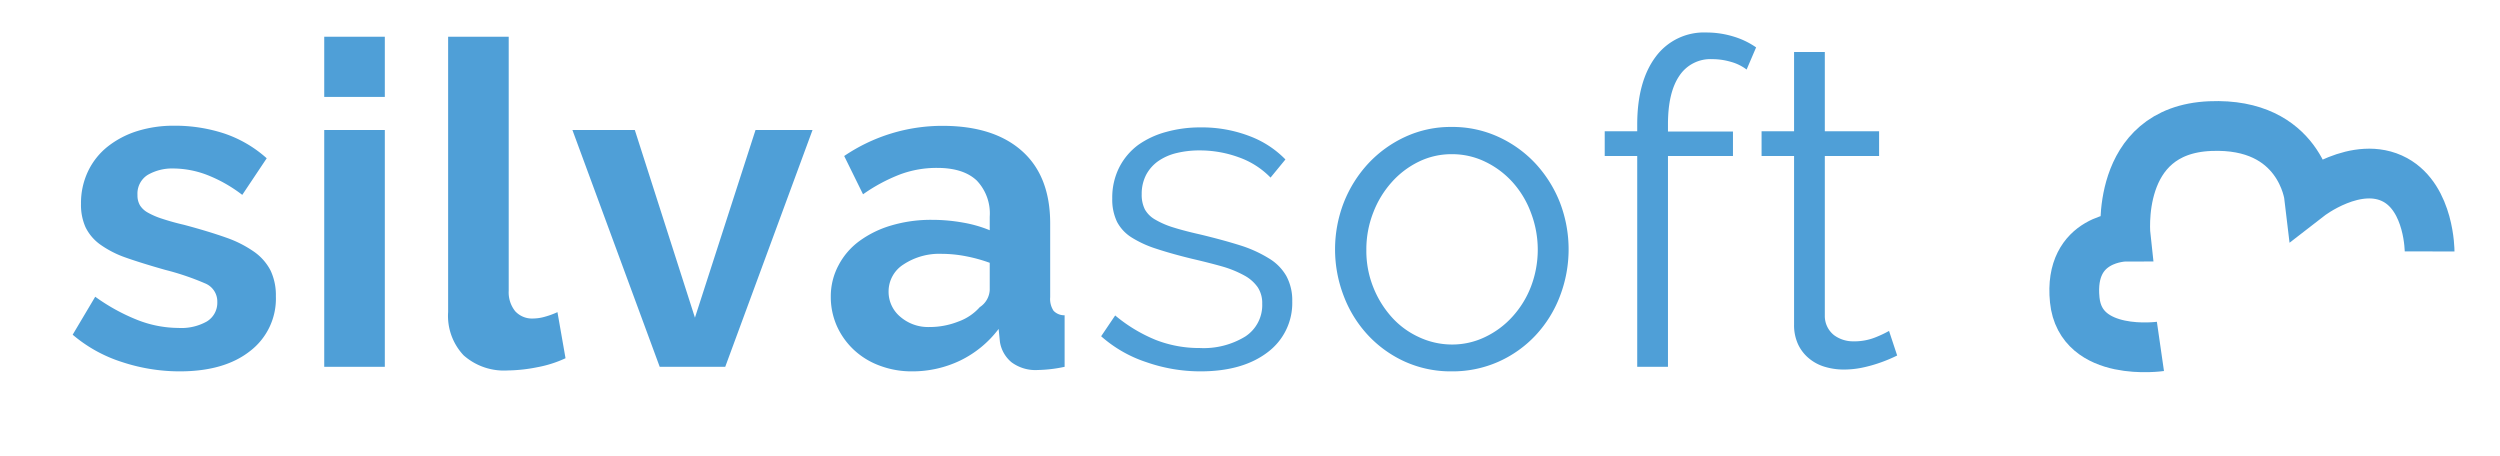
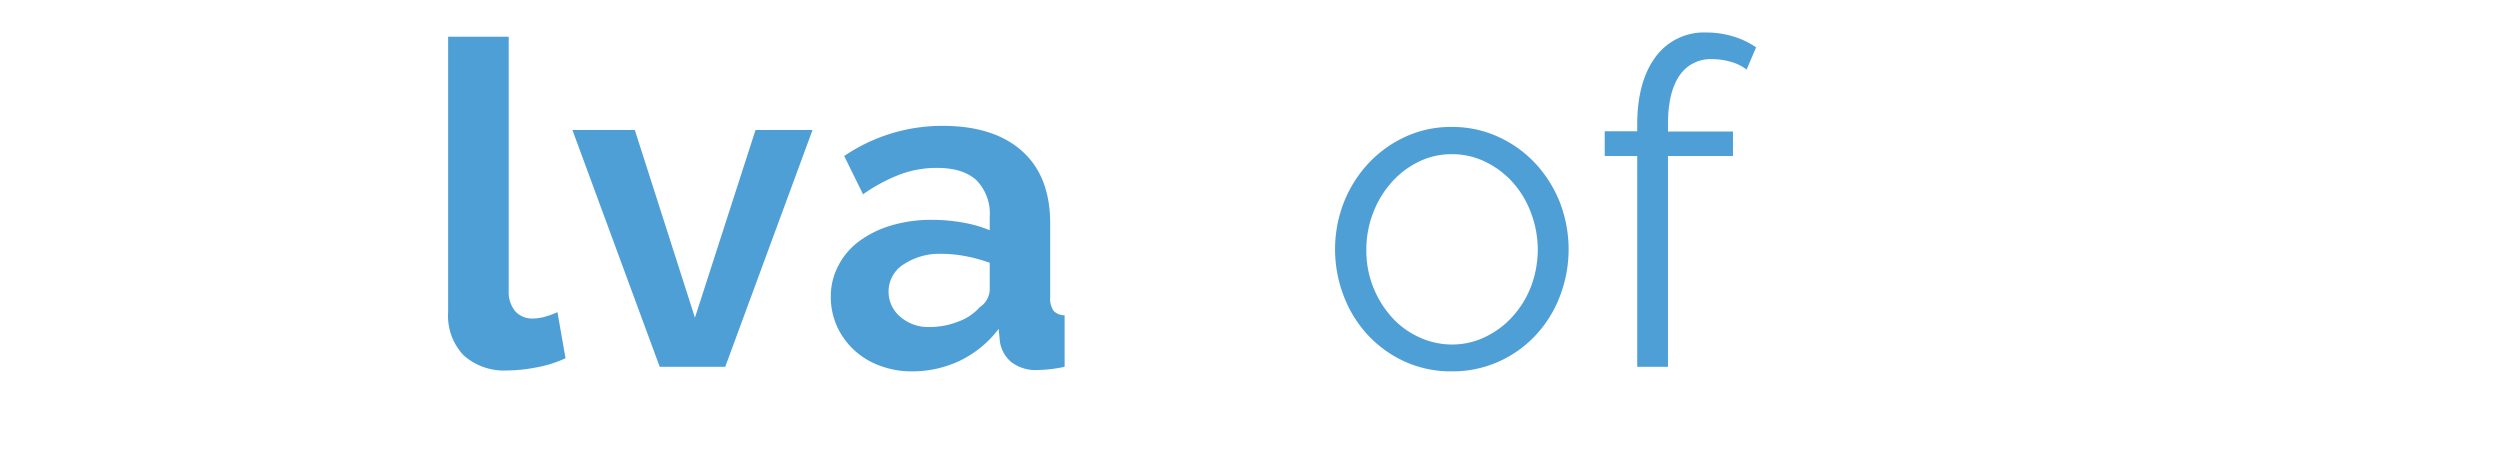
<svg xmlns="http://www.w3.org/2000/svg" id="Laag_1" data-name="Laag 1" viewBox="0 0 384.6 70.08">
  <title>Tekengebied 3248</title>
-   <path d="M27.69,57.13a28.28,28.28,0,0,1-9-1.46,21.91,21.91,0,0,1-7.51-4.18l3.47-5.84a29.87,29.87,0,0,0,6.51,3.58,17.47,17.47,0,0,0,6.29,1.22,8,8,0,0,0,4.38-1,3.37,3.37,0,0,0,1.6-3,3,3,0,0,0-1.87-2.85,40.54,40.54,0,0,0-6.13-2.08q-3.54-1-6.05-1.88a15.56,15.56,0,0,1-4-2.05,7.12,7.12,0,0,1-2.23-2.65,8.47,8.47,0,0,1-.69-3.58,11.37,11.37,0,0,1,1.08-5,10.78,10.78,0,0,1,3-3.79,14.17,14.17,0,0,1,4.56-2.4,18.72,18.72,0,0,1,5.67-.83,24.32,24.32,0,0,1,7.68,1.18,18.71,18.71,0,0,1,6.58,3.83l-3.76,5.63a22,22,0,0,0-5.39-3.06,14.73,14.73,0,0,0-5.18-1,7.51,7.51,0,0,0-4,1A3.4,3.4,0,0,0,21.15,30a3,3,0,0,0,.39,1.6,3.29,3.29,0,0,0,1.21,1.11,11.64,11.64,0,0,0,2.19.94c.91.3,2,.62,3.38.94q3.75,1,6.43,1.95a17.5,17.5,0,0,1,4.38,2.22,8,8,0,0,1,2.51,2.89,8.91,8.91,0,0,1,.8,3.93,10.15,10.15,0,0,1-4,8.45Q34.51,57.12,27.69,57.13Z" style="fill:#4f9fd7" />
-   <path d="M49.88,14.91V5.65H59.2v9.26Zm0,41.52V20H59.2V56.43Z" style="fill:#4f9fd7" />
  <path d="M68.94,5.65h9.32V44.74a4.63,4.63,0,0,0,1,3.14A3.51,3.51,0,0,0,82,49a6.88,6.88,0,0,0,1.85-.28,12.72,12.72,0,0,0,1.91-.7L87,55.11a17.9,17.9,0,0,1-4.38,1.39,24.35,24.35,0,0,1-4.52.49,9.35,9.35,0,0,1-6.78-2.33A8.85,8.85,0,0,1,68.94,48Z" style="fill:#4f9fd7" />
  <path d="M101.49,56.43,88.06,20h9.6l9.25,28.87L116.23,20H125L111.57,56.43Z" style="fill:#4f9fd7" />
  <path d="M140.3,57.13a13.83,13.83,0,0,1-4.94-.87,11.74,11.74,0,0,1-4-2.44,11.41,11.41,0,0,1-2.61-3.65,11,11,0,0,1-.94-4.59A10.09,10.09,0,0,1,129,40.81a10.85,10.85,0,0,1,3.2-3.72,15.78,15.78,0,0,1,4.9-2.4,21.38,21.38,0,0,1,6.26-.87,27,27,0,0,1,4.77.42,19.4,19.4,0,0,1,4.13,1.18V33.34a7.32,7.32,0,0,0-2-5.57c-1.37-1.29-3.39-1.94-6.08-1.94a16.06,16.06,0,0,0-5.71,1,26.16,26.16,0,0,0-5.7,3.06L129.87,24A26.88,26.88,0,0,1,145,19.36q7.86,0,12.21,3.86t4.35,11.16V45.72a3.29,3.29,0,0,0,.52,2.09,2.26,2.26,0,0,0,1.7.69v7.93a21.12,21.12,0,0,1-4.1.49,6.19,6.19,0,0,1-4.07-1.19,5.11,5.11,0,0,1-1.78-3.13l-.2-2a16.3,16.3,0,0,1-5.92,4.87A17,17,0,0,1,140.3,57.13Zm2.64-6.82a12.06,12.06,0,0,0,4.49-.84,8,8,0,0,0,3.3-2.22,3.35,3.35,0,0,0,1.53-2.64V40.43a24,24,0,0,0-3.61-1,19.9,19.9,0,0,0-3.76-.38A10,10,0,0,0,139,40.68a4.91,4.91,0,0,0-2.3,4.13,5,5,0,0,0,1.81,3.93A6.54,6.54,0,0,0,142.94,50.31Z" style="fill:#4f9fd7" />
-   <path d="M184.68,57.13a25.17,25.17,0,0,1-8.28-1.4,19.84,19.84,0,0,1-7-4l2.16-3.2a23.58,23.58,0,0,0,6.23,3.76,18.36,18.36,0,0,0,6.78,1.25,12.27,12.27,0,0,0,7-1.77,5.76,5.76,0,0,0,2.61-5.05,4.42,4.42,0,0,0-.7-2.54,6,6,0,0,0-2-1.77A16.43,16.43,0,0,0,188.05,41c-1.37-.39-3-.8-4.76-1.21q-3.14-.77-5.43-1.53a16.61,16.61,0,0,1-3.79-1.74,6.29,6.29,0,0,1-2.23-2.4,7.92,7.92,0,0,1-.73-3.58,10.29,10.29,0,0,1,1.08-4.8,9.87,9.87,0,0,1,2.92-3.45,13.5,13.5,0,0,1,4.32-2,19.36,19.36,0,0,1,5.25-.69,20.42,20.42,0,0,1,7.58,1.35,15.09,15.09,0,0,1,5.49,3.58l-2.29,2.79a12.7,12.7,0,0,0-4.91-3.13,17.44,17.44,0,0,0-6-1.05,14.72,14.72,0,0,0-3.48.39,8.36,8.36,0,0,0-2.82,1.21,6.06,6.06,0,0,0-1.91,2.12,6.33,6.33,0,0,0-.7,3,5,5,0,0,0,.49,2.36,4.16,4.16,0,0,0,1.6,1.57A13.08,13.08,0,0,0,180.54,35q1.69.53,4.14,1.08c2.31.56,4.35,1.11,6.12,1.67a19.39,19.39,0,0,1,4.41,2,7.54,7.54,0,0,1,2.68,2.71,7.83,7.83,0,0,1,.91,3.89A9.44,9.44,0,0,1,195,54.2Q191.15,57.13,184.68,57.13Z" style="fill:#4f9fd7" />
  <path d="M223.35,57.13a17.13,17.13,0,0,1-7.23-1.5,17.76,17.76,0,0,1-5.67-4.07,18.39,18.39,0,0,1-3.72-6,19.94,19.94,0,0,1,0-14.4,19.13,19.13,0,0,1,3.76-6,18.16,18.16,0,0,1,5.67-4.1,16.63,16.63,0,0,1,7.16-1.53,16.91,16.91,0,0,1,7.2,1.53,18.06,18.06,0,0,1,5.7,4.1,19.13,19.13,0,0,1,3.76,6,20.08,20.08,0,0,1,0,14.4,18.39,18.39,0,0,1-3.72,6,17.67,17.67,0,0,1-5.7,4.07A17.38,17.38,0,0,1,223.35,57.13ZM210.2,38.48a15,15,0,0,0,1.05,5.67,15.27,15.27,0,0,0,2.81,4.59,12.71,12.71,0,0,0,4.18,3.1A12,12,0,0,0,223.35,53a11.62,11.62,0,0,0,5.11-1.15,13.42,13.42,0,0,0,4.21-3.13,14.71,14.71,0,0,0,2.85-4.62,15.92,15.92,0,0,0,0-11.37A14.56,14.56,0,0,0,232.67,28a13.58,13.58,0,0,0-4.21-3.13,11.62,11.62,0,0,0-5.11-1.15,11.43,11.43,0,0,0-5.08,1.15,13.43,13.43,0,0,0-4.17,3.16,15.09,15.09,0,0,0-2.85,4.7A15.52,15.52,0,0,0,210.2,38.48Z" style="fill:#4f9fd7" />
  <path d="M251.87,56.43V24h-5V20.19h5v-1q0-6.67,2.85-10.47A9.22,9.22,0,0,1,262.51,5a14.18,14.18,0,0,1,4.17.62,12.23,12.23,0,0,1,3.48,1.67l-1.46,3.41a7.09,7.09,0,0,0-2.4-1.18,10.16,10.16,0,0,0-2.89-.42,5.72,5.72,0,0,0-5.07,2.58q-1.74,2.56-1.74,7.44v1.11h10V24h-10V56.43Z" style="fill:#4f9fd7" />
-   <path d="M291.86,54.69c-.28.14-.68.33-1.22.56s-1.14.46-1.84.69a21,21,0,0,1-2.36.63,14,14,0,0,1-2.79.28,10.06,10.06,0,0,1-2.92-.42,6.75,6.75,0,0,1-2.43-1.29A6.2,6.2,0,0,1,276.63,53a7,7,0,0,1-.63-3.06V24h-5V20.19h5V8h4.73V20.19h8.35V24h-8.35V48.57a3.75,3.75,0,0,0,1.43,3,4.92,4.92,0,0,0,2.95.94,8.72,8.72,0,0,0,3.55-.67,17.21,17.21,0,0,0,1.95-.93Z" style="fill:#4f9fd7" />
-   <path d="M332.36,53.29s-12.28,1.77-13.18-7.14c-1-9.75,7.83-9.75,7.83-9.75s-1.83-16.38,13-17c13.88-.59,15.22,10.77,15.22,10.77s7.35-5.7,13.25-2.49c5.3,2.9,5.29,11,5.29,11" style="fill:none;stroke:#4f9fd7;stroke-miterlimit:10;stroke-width:7.654px" />
</svg>